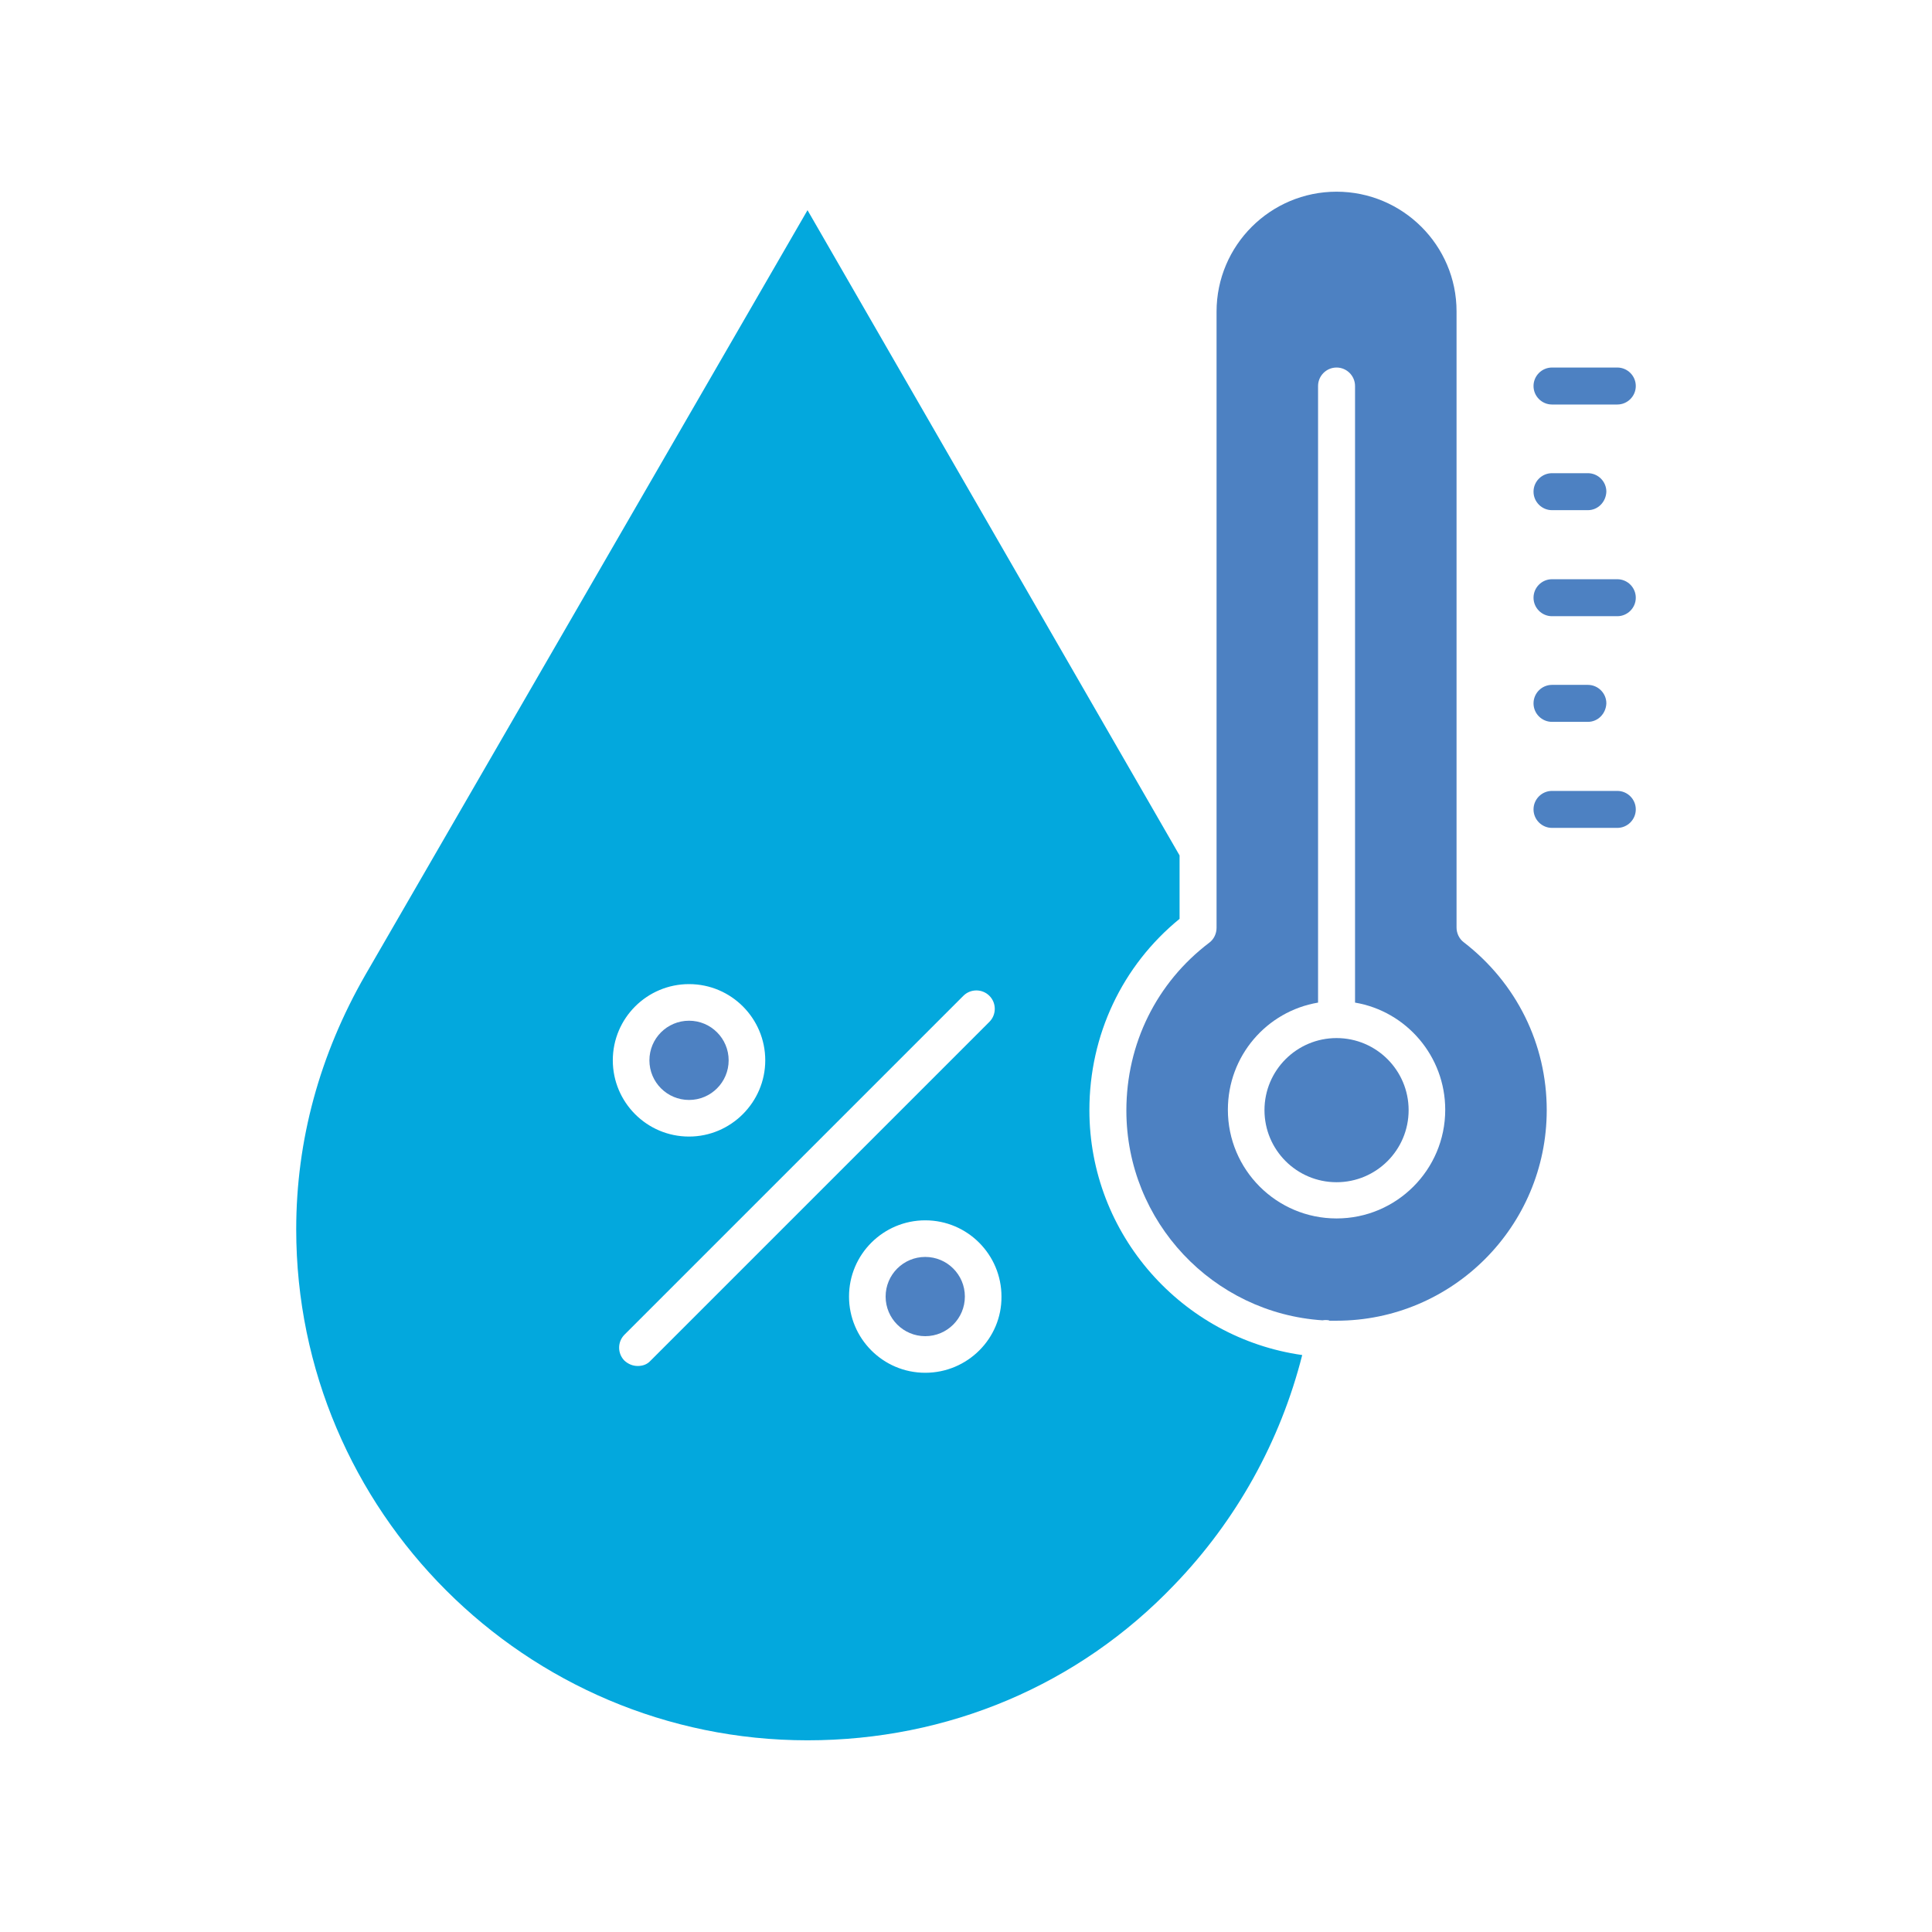
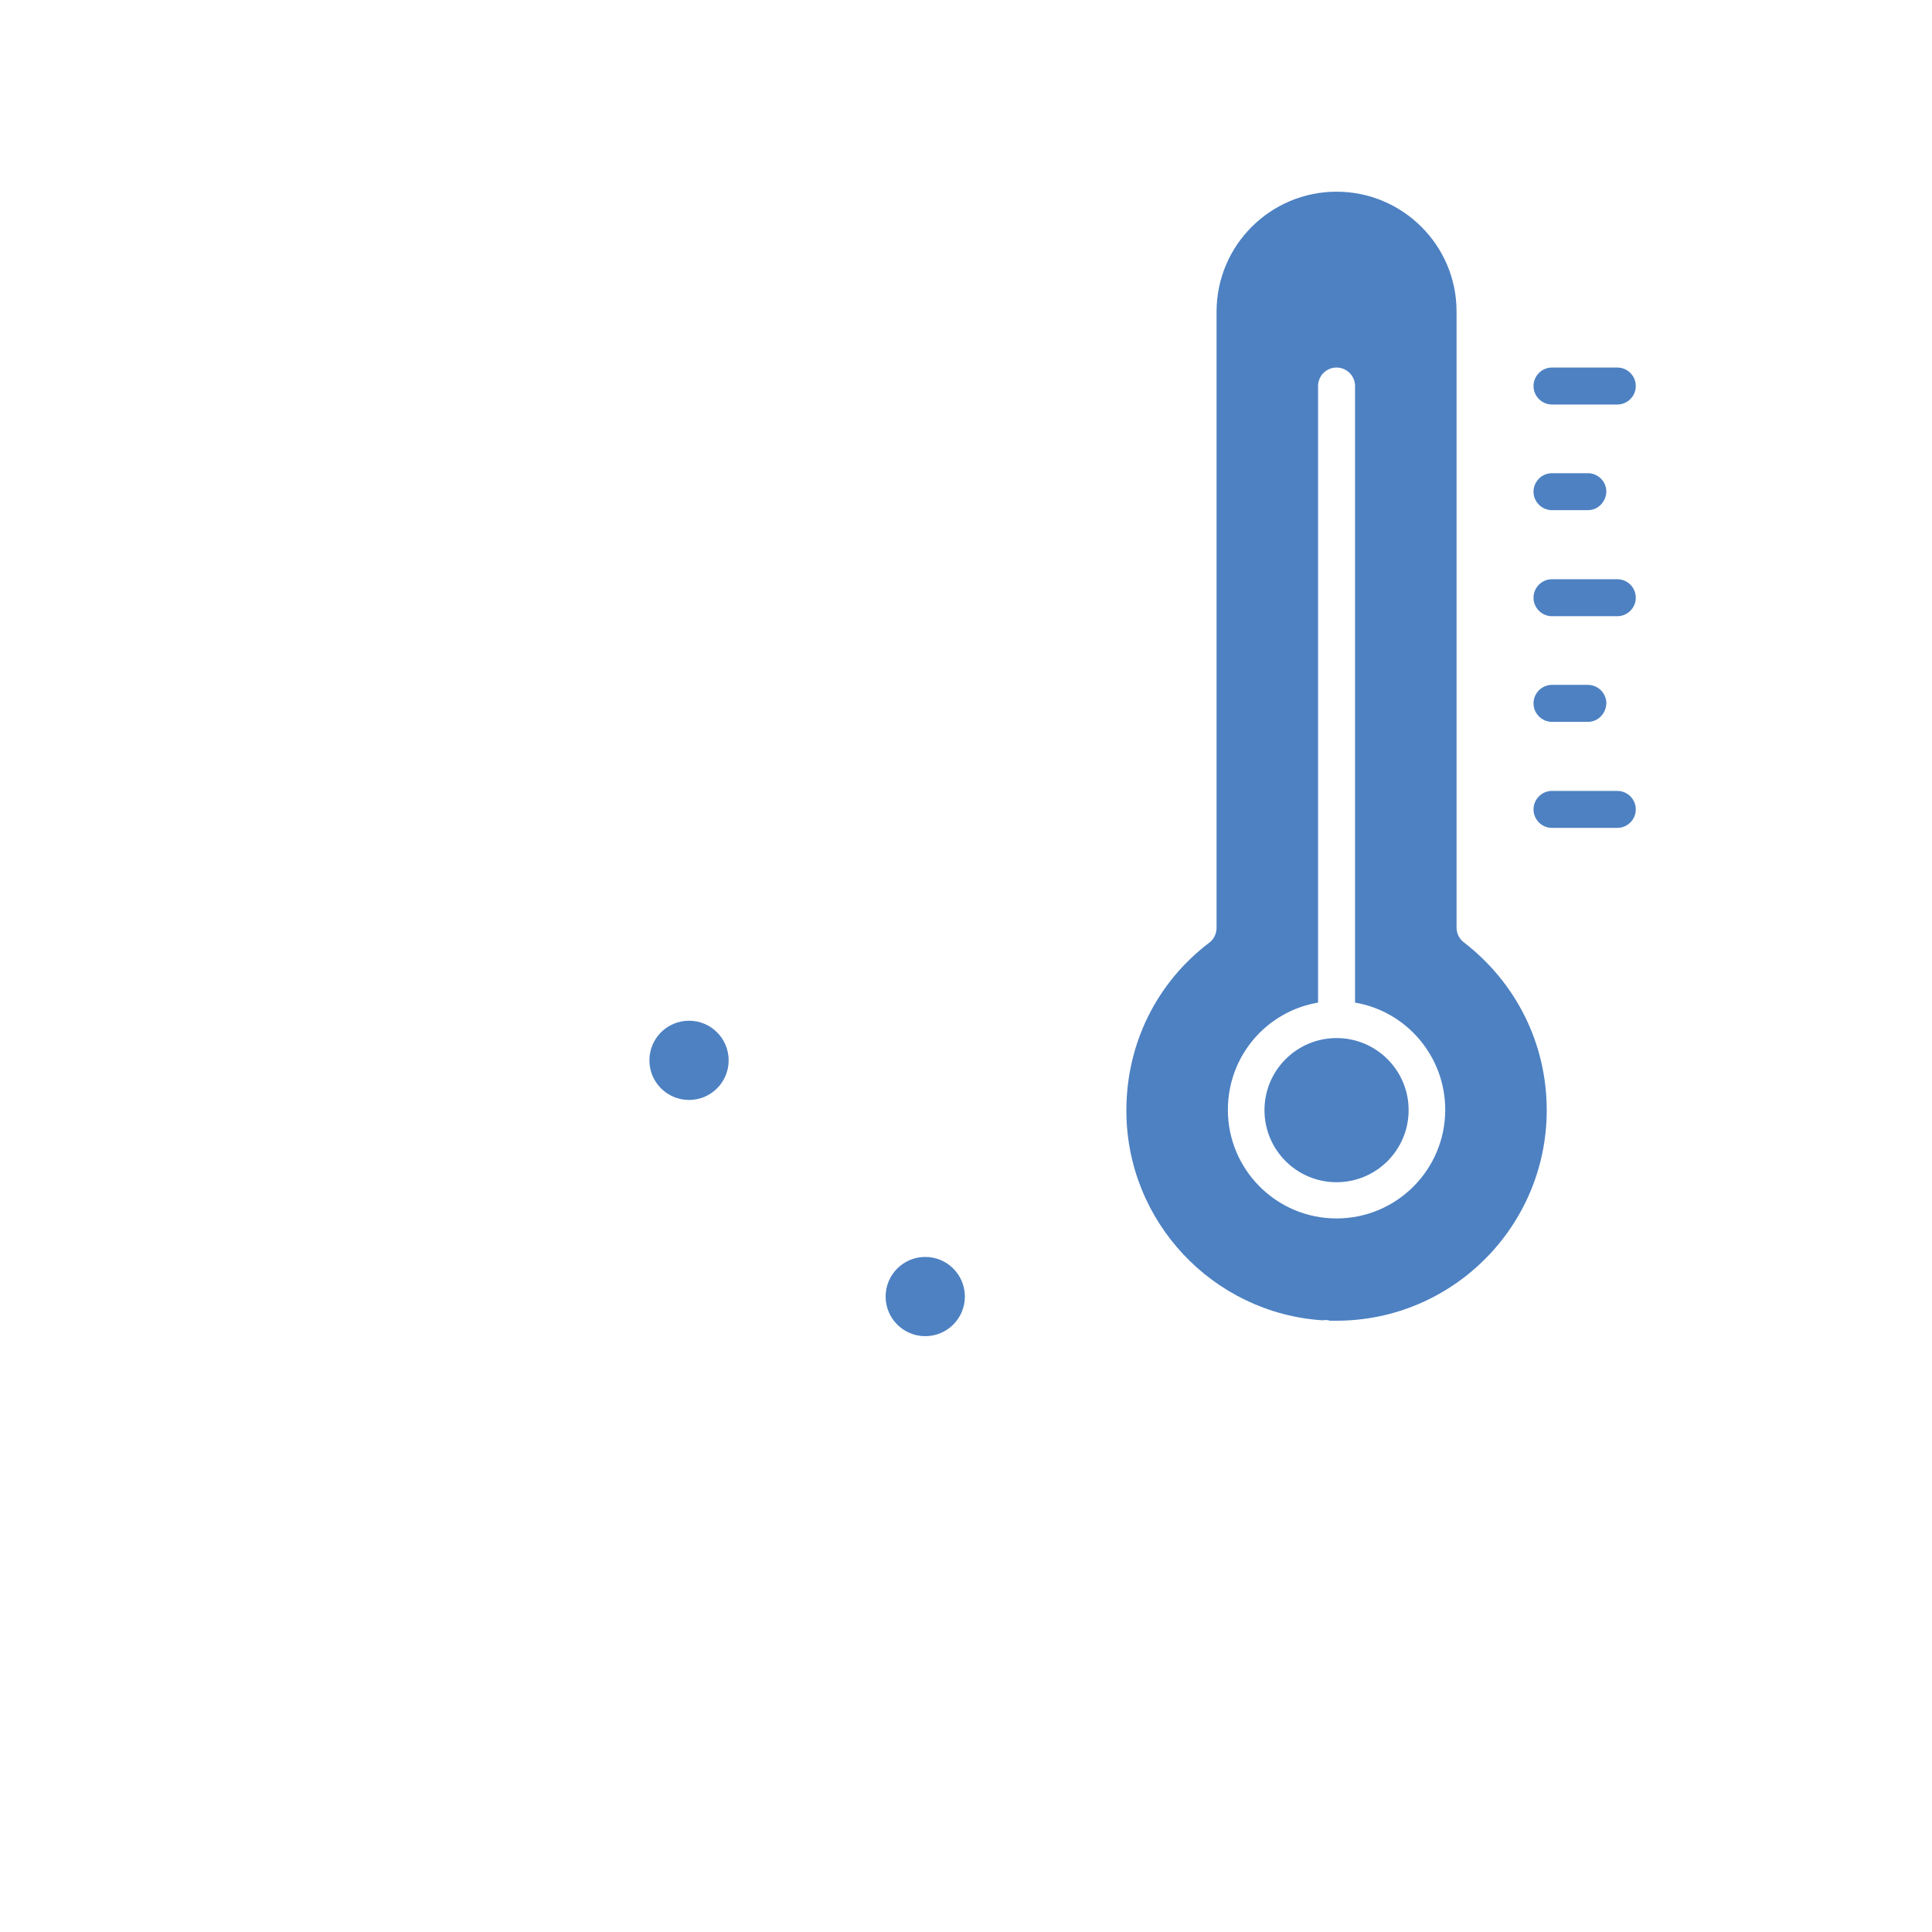
<svg xmlns="http://www.w3.org/2000/svg" id="Layer_1" enable-background="new 0 0 512 512" viewBox="0 0 512 512">
  <g>
    <g>
      <g id="XMLID_1_">
        <path d="m387.9 249.7c14 10.8 22 27 22 44.5 0 30.8-25 55.8-55.7 55.8-.6 0-1.2 0-1.8 0-.1 0-.2 0-.2-.1-.6-.1-1.2-.1-1.7 0-29-1.9-52-26.1-52-55.6 0-17.7 8-33.9 22-44.5 1.2-.9 1.9-2.4 1.9-3.9v-20.1c0-.3 0-.6 0-.8v-142.4c0-17.6 14.3-31.8 31.8-31.8s31.8 14.2 31.8 31.7v163.3c0 1.5.7 3 1.9 3.9zm-4.9 44.4c0-14.2-10.3-26.1-23.9-28.4v-163.4c0-2.7-2.2-4.9-4.9-4.9s-4.9 2.2-4.9 4.9v163.4c-13.6 2.3-23.9 14.1-23.9 28.4 0 15.9 12.9 28.8 28.8 28.8s28.8-12.9 28.8-28.8z" fill="#4d81c2" />
        <circle cx="354.2" cy="294.2" fill="#4d81c2" r="19.1" />
        <circle cx="245.2" cy="343.6" fill="#4d81c2" r="10.5" />
        <circle cx="182.6" cy="281" fill="#4d81c2" r="10.5" />
-         <path d="m345.1 359.1c-5.8 22.9-17.5 43.9-33.9 60.9-25.4 26.6-60 41.2-97.2 41.2-74.7 0-135.5-60.8-135.5-135.4 0-23.6 6.2-46.3 18.3-67.4l117.2-202.7 98.6 171v16.8c-15.2 12.4-23.9 30.8-23.9 50.7 0 33 24.6 60.4 56.4 64.9zm-99.9 4.7c11.2 0 20.3-9.1 20.2-20.2 0-11.1-9-20.2-20.2-20.2-11.1 0-20.2 9-20.2 20.2 0 11.1 9 20.2 20.2 20.2zm17-93c1.9-1.9 1.9-5 0-6.9s-5-1.9-6.9 0l-89.8 89.8c-1.9 1.9-1.9 5 0 6.9 1 .9 2.2 1.4 3.5 1.4s2.5-.4 3.4-1.4zm-59.4 10.2c0-11.1-9-20.2-20.2-20.2-11.1 0-20.2 9-20.2 20.2 0 11.1 9 20.2 20.2 20.2 11.1 0 20.2-9.1 20.2-20.2z" fill="#03a8dd" />
        <g fill="#4d81c2">
          <path d="m428.6 97.4c2.7 0 4.9 2.2 4.9 4.9s-2.2 4.9-4.9 4.9h-17.3c-2.7 0-4.9-2.2-4.9-4.9s2.2-4.9 4.9-4.9z" />
          <path d="m428.6 153.5c2.7 0 4.9 2.2 4.9 4.9s-2.2 4.9-4.9 4.9h-17.3c-2.7 0-4.9-2.2-4.9-4.9s2.2-4.9 4.9-4.9z" />
          <path d="m428.6 209.6c2.7 0 4.9 2.2 4.9 4.9s-2.2 4.9-4.9 4.9h-17.3c-2.7 0-4.9-2.2-4.9-4.9s2.2-4.9 4.9-4.9z" />
          <path d="m420.8 125.4c2.7 0 4.9 2.2 4.9 4.9-.1 2.7-2.2 4.9-4.9 4.9h-9.5c-2.7 0-4.9-2.2-4.9-4.9s2.2-4.9 4.9-4.9z" />
          <path d="m420.8 181.5c2.7 0 4.9 2.2 4.9 4.9-.1 2.7-2.2 4.9-4.9 4.9h-9.5c-2.7 0-4.9-2.2-4.9-4.9s2.2-4.9 4.9-4.9z" />
        </g>
      </g>
    </g>
  </g>
</svg>